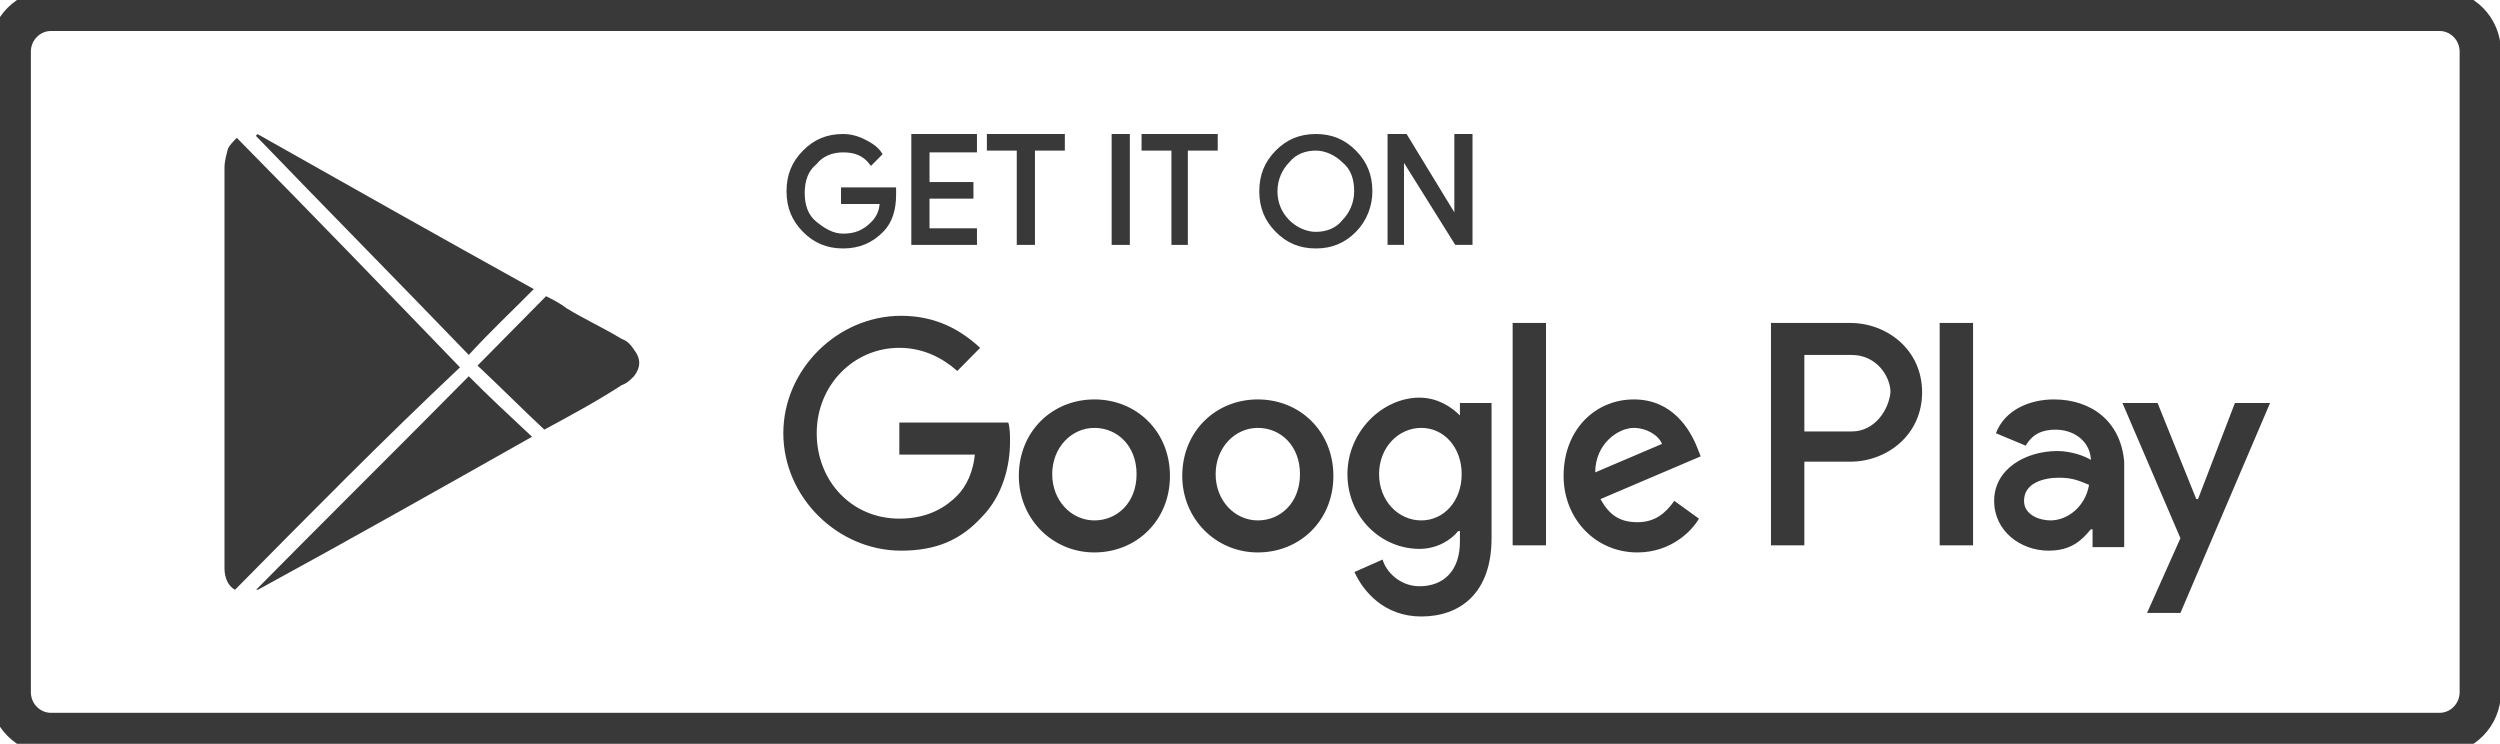
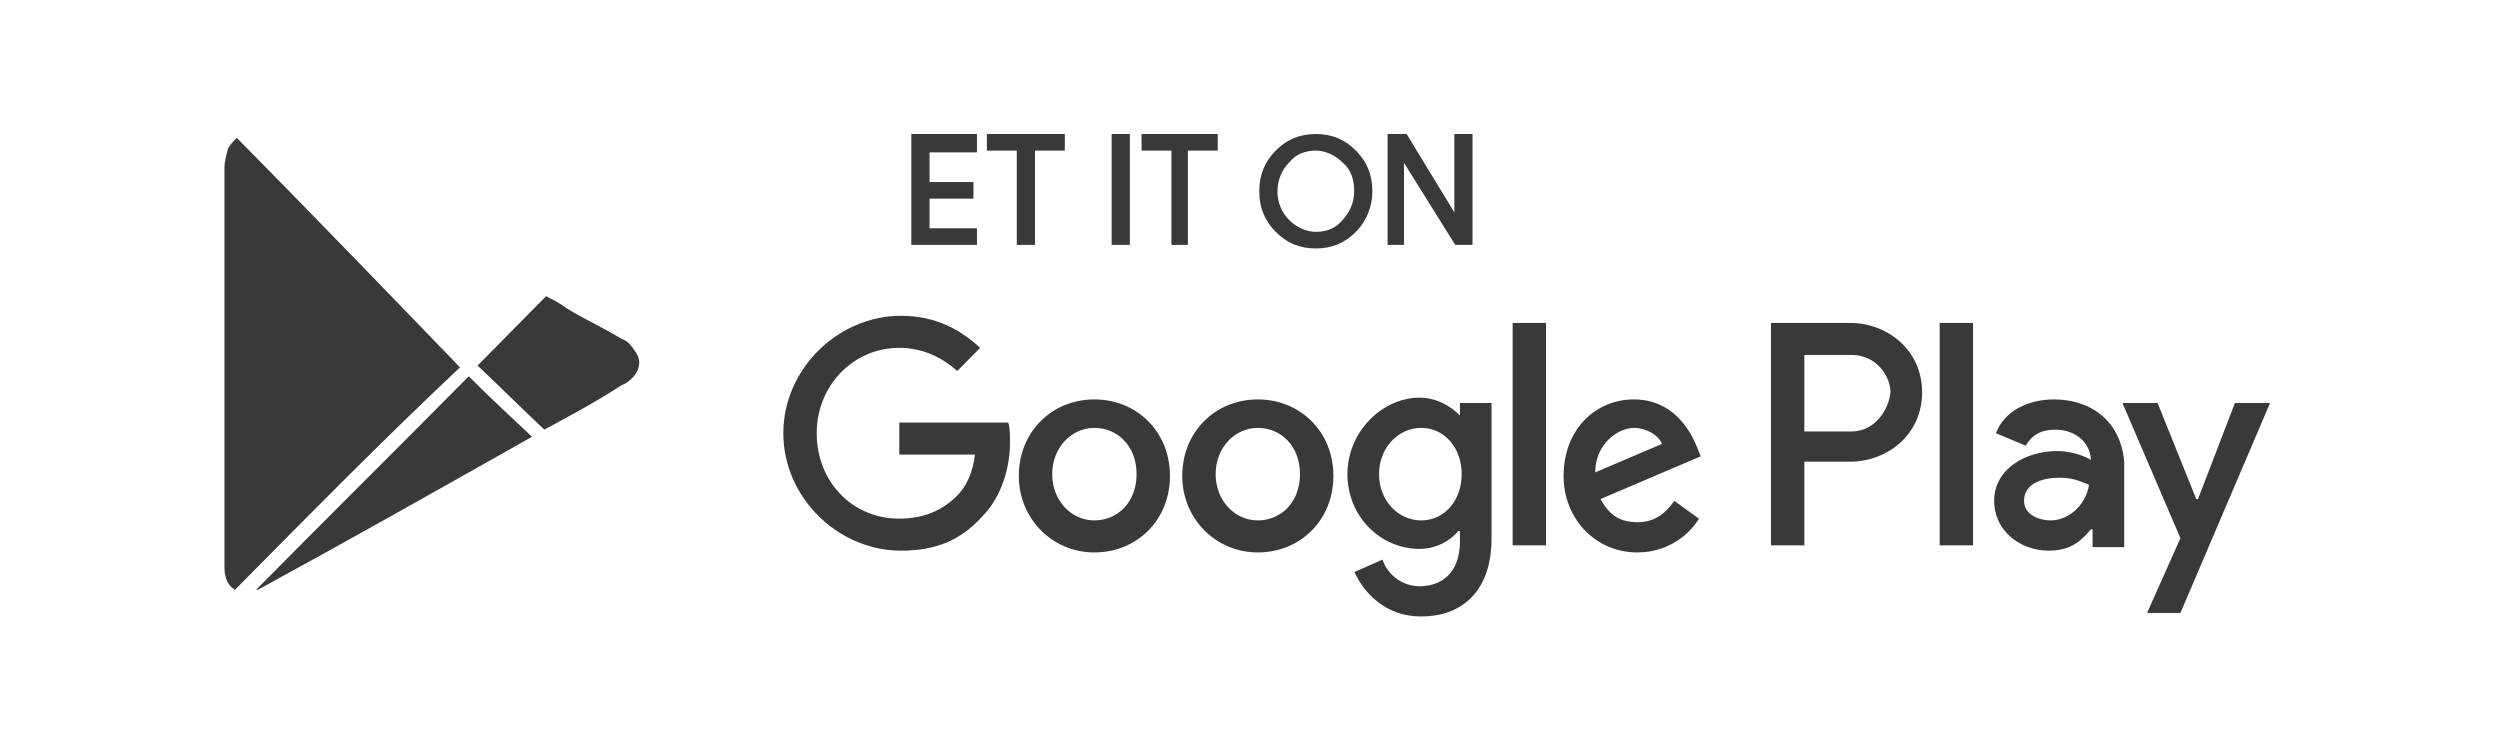
<svg xmlns="http://www.w3.org/2000/svg" width="121" height="36" viewBox="0 0 121 36" fill="none">
  <g clip-path="url(#clip0_1245_1807)">
-     <path d="M118.071 0.5H2.47C1.379 0.5 0.494 1.395 0.494 2.5V33.5C0.494 34.605 1.379 35.5 2.47 35.5H118.071C119.162 35.5 120.046 34.605 120.046 33.5V2.5C120.046 1.395 119.162 0.5 118.071 0.5Z" stroke="#393939" stroke-width="2" />
-     <path d="M43.271 9.428C43.271 10.117 43.101 10.719 42.676 11.15C42.166 11.666 41.57 11.925 40.805 11.925C40.039 11.925 39.444 11.666 38.934 11.15C38.423 10.633 38.168 10.03 38.168 9.255C38.168 8.48 38.423 7.878 38.934 7.361C39.444 6.844 40.039 6.586 40.805 6.586C41.145 6.586 41.485 6.672 41.825 6.844C42.166 7.016 42.421 7.189 42.591 7.447L42.166 7.878C41.825 7.447 41.4 7.275 40.805 7.275C40.294 7.275 39.784 7.447 39.444 7.878C39.019 8.222 38.848 8.739 38.848 9.341C38.848 9.944 39.019 10.461 39.444 10.805C39.869 11.15 40.294 11.408 40.805 11.408C41.4 11.408 41.825 11.236 42.251 10.805C42.506 10.547 42.676 10.203 42.676 9.772H40.805V9.169H43.271C43.271 9.169 43.271 9.255 43.271 9.428Z" fill="#393939" stroke="#393939" stroke-width="0.2" stroke-miterlimit="10" />
    <path d="M47.185 7.275H44.889V8.911H47.015V9.514H44.889V11.15H47.185V11.753H44.208V6.586H47.185V7.275Z" fill="#393939" stroke="#393939" stroke-width="0.2" stroke-miterlimit="10" />
    <path d="M49.992 11.753H49.311V7.189H47.865V6.586H51.438V7.189H49.992V11.753Z" fill="#393939" stroke="#393939" stroke-width="0.2" stroke-miterlimit="10" />
    <path d="M53.904 11.753V6.586H54.584V11.753H53.904Z" fill="#393939" stroke="#393939" stroke-width="0.2" stroke-miterlimit="10" />
    <path d="M57.477 11.753H56.797V7.189H55.351V6.586H58.838V7.189H57.392V11.753H57.477Z" fill="#393939" stroke="#393939" stroke-width="0.2" stroke-miterlimit="10" />
    <path d="M65.557 11.15C65.047 11.667 64.451 11.925 63.686 11.925C62.92 11.925 62.325 11.667 61.814 11.15C61.304 10.633 61.049 10.031 61.049 9.256C61.049 8.481 61.304 7.878 61.814 7.361C62.325 6.845 62.92 6.586 63.686 6.586C64.451 6.586 65.047 6.845 65.557 7.361C66.067 7.878 66.323 8.481 66.323 9.256C66.323 9.945 66.067 10.633 65.557 11.15ZM62.325 10.72C62.665 11.064 63.175 11.322 63.686 11.322C64.196 11.322 64.707 11.15 65.047 10.72C65.387 10.375 65.642 9.858 65.642 9.256C65.642 8.653 65.472 8.136 65.047 7.792C64.707 7.447 64.196 7.189 63.686 7.189C63.175 7.189 62.665 7.361 62.325 7.792C61.985 8.136 61.729 8.653 61.729 9.256C61.729 9.772 61.9 10.289 62.325 10.72Z" fill="#393939" stroke="#393939" stroke-width="0.2" stroke-miterlimit="10" />
    <path d="M67.258 11.753V6.586H68.023L70.49 10.633V9.6V6.586H71.17V11.753H70.49L67.853 7.533V8.566V11.753H67.258Z" fill="#393939" stroke="#393939" stroke-width="0.2" stroke-miterlimit="10" />
    <path d="M60.878 19.332C58.837 19.332 57.221 20.882 57.221 23.035C57.221 25.102 58.837 26.738 60.878 26.738C62.919 26.738 64.536 25.188 64.536 23.035C64.536 20.882 62.919 19.332 60.878 19.332ZM60.878 25.188C59.773 25.188 58.837 24.241 58.837 22.949C58.837 21.657 59.773 20.71 60.878 20.71C61.984 20.71 62.919 21.571 62.919 22.949C62.919 24.327 61.984 25.188 60.878 25.188ZM52.968 19.332C50.927 19.332 49.311 20.882 49.311 23.035C49.311 25.102 50.927 26.738 52.968 26.738C55.01 26.738 56.626 25.188 56.626 23.035C56.626 20.882 55.01 19.332 52.968 19.332ZM52.968 25.188C51.863 25.188 50.927 24.241 50.927 22.949C50.927 21.657 51.863 20.71 52.968 20.71C54.074 20.71 55.01 21.571 55.01 22.949C55.01 24.327 54.074 25.188 52.968 25.188ZM43.527 20.452V22.002H47.184C47.099 22.863 46.759 23.552 46.334 23.982C45.823 24.499 44.973 25.102 43.527 25.102C41.23 25.102 39.529 23.294 39.529 20.968C39.529 18.643 41.315 16.835 43.527 16.835C44.718 16.835 45.653 17.352 46.334 17.955L47.439 16.835C46.504 15.974 45.313 15.285 43.612 15.285C40.55 15.285 37.913 17.869 37.913 20.968C37.913 24.069 40.55 26.652 43.612 26.652C45.313 26.652 46.504 26.135 47.525 25.016C48.545 23.982 48.885 22.518 48.885 21.399C48.885 21.055 48.885 20.71 48.8 20.452H43.527ZM82.143 21.657C81.802 20.796 80.951 19.332 79.081 19.332C77.209 19.332 75.678 20.796 75.678 23.035C75.678 25.102 77.209 26.738 79.251 26.738C80.867 26.738 81.887 25.705 82.228 25.102L81.037 24.241C80.612 24.843 80.101 25.274 79.251 25.274C78.4 25.274 77.889 24.93 77.464 24.155L82.313 22.088L82.143 21.657ZM77.209 22.863C77.209 21.485 78.315 20.71 79.081 20.71C79.676 20.71 80.271 21.055 80.441 21.485L77.209 22.863ZM73.212 26.393H74.827V15.63H73.212V26.393ZM70.66 20.107C70.234 19.677 69.554 19.246 68.703 19.246C66.918 19.246 65.216 20.882 65.216 22.949C65.216 25.016 66.832 26.566 68.703 26.566C69.554 26.566 70.234 26.135 70.575 25.705H70.66V26.221C70.66 27.599 69.895 28.374 68.703 28.374C67.768 28.374 67.087 27.685 66.918 27.082L65.556 27.685C65.982 28.632 67.002 29.838 68.789 29.838C70.66 29.838 72.191 28.718 72.191 26.049V19.505H70.66V20.107ZM68.789 25.188C67.683 25.188 66.747 24.241 66.747 22.949C66.747 21.657 67.683 20.71 68.789 20.71C69.895 20.71 70.745 21.657 70.745 22.949C70.745 24.241 69.895 25.188 68.789 25.188ZM89.543 15.63H85.715V26.393H87.331V22.346H89.543C91.328 22.346 93.03 21.055 93.03 18.988C93.03 16.921 91.328 15.63 89.543 15.63ZM89.627 20.882H87.331V17.18H89.627C90.818 17.18 91.499 18.213 91.499 18.988C91.414 19.849 90.733 20.882 89.627 20.882ZM99.409 19.332C98.218 19.332 97.027 19.849 96.602 20.968L98.048 21.571C98.388 20.968 98.898 20.796 99.494 20.796C100.345 20.796 101.11 21.313 101.195 22.174V22.26C100.94 22.088 100.26 21.83 99.579 21.83C98.048 21.83 96.517 22.691 96.517 24.241C96.517 25.705 97.793 26.652 99.154 26.652C100.26 26.652 100.77 26.135 101.195 25.619H101.28V26.48H102.811V22.346C102.641 20.366 101.195 19.332 99.409 19.332ZM99.239 25.188C98.729 25.188 97.963 24.93 97.963 24.241C97.963 23.38 98.898 23.121 99.664 23.121C100.345 23.121 100.685 23.294 101.11 23.466C100.94 24.499 100.089 25.188 99.239 25.188ZM108.17 19.505L106.384 24.155H106.299L104.427 19.505H102.726L105.533 26.049L103.917 29.666H105.533L109.871 19.505H108.17ZM93.88 26.393H95.496V15.63H93.88V26.393Z" fill="#393939" />
    <path d="M11.376 28.544C11.035 28.372 10.865 27.941 10.865 27.511C10.865 27.425 10.865 27.252 10.865 27.166C10.865 20.794 10.865 14.422 10.865 8.136C10.865 7.791 10.95 7.533 11.035 7.189C11.12 7.016 11.29 6.844 11.461 6.672C15.118 10.375 18.69 14.077 22.263 17.78C18.605 21.225 15.033 24.841 11.376 28.544Z" fill="#393939" />
-     <path d="M25.835 13.992C24.815 15.025 23.709 16.058 22.688 17.178C19.286 13.647 15.799 10.117 12.396 6.586C12.396 6.586 12.396 6.5 12.482 6.5C16.904 8.997 21.327 11.494 25.835 13.992Z" fill="#393939" />
    <path d="M12.396 28.544C15.799 25.1 19.286 21.655 22.688 18.211C23.624 19.158 24.645 20.105 25.75 21.139C21.327 23.636 16.904 26.133 12.482 28.544H12.396Z" fill="#393939" />
    <path d="M26.345 20.794C25.24 19.761 24.219 18.728 23.113 17.694C24.219 16.575 25.325 15.455 26.43 14.336C26.771 14.508 27.111 14.68 27.451 14.939C28.302 15.455 29.237 15.886 30.088 16.403C30.343 16.489 30.513 16.661 30.683 16.919C31.023 17.35 31.023 17.78 30.683 18.211C30.513 18.383 30.343 18.555 30.088 18.642C28.897 19.416 27.621 20.105 26.345 20.794Z" fill="#393939" />
  </g>
  <defs>
    <clipPath id="clip0_1245_1807">
      <rect width="121" height="36" fill="white" />
    </clipPath>
  </defs>
</svg>